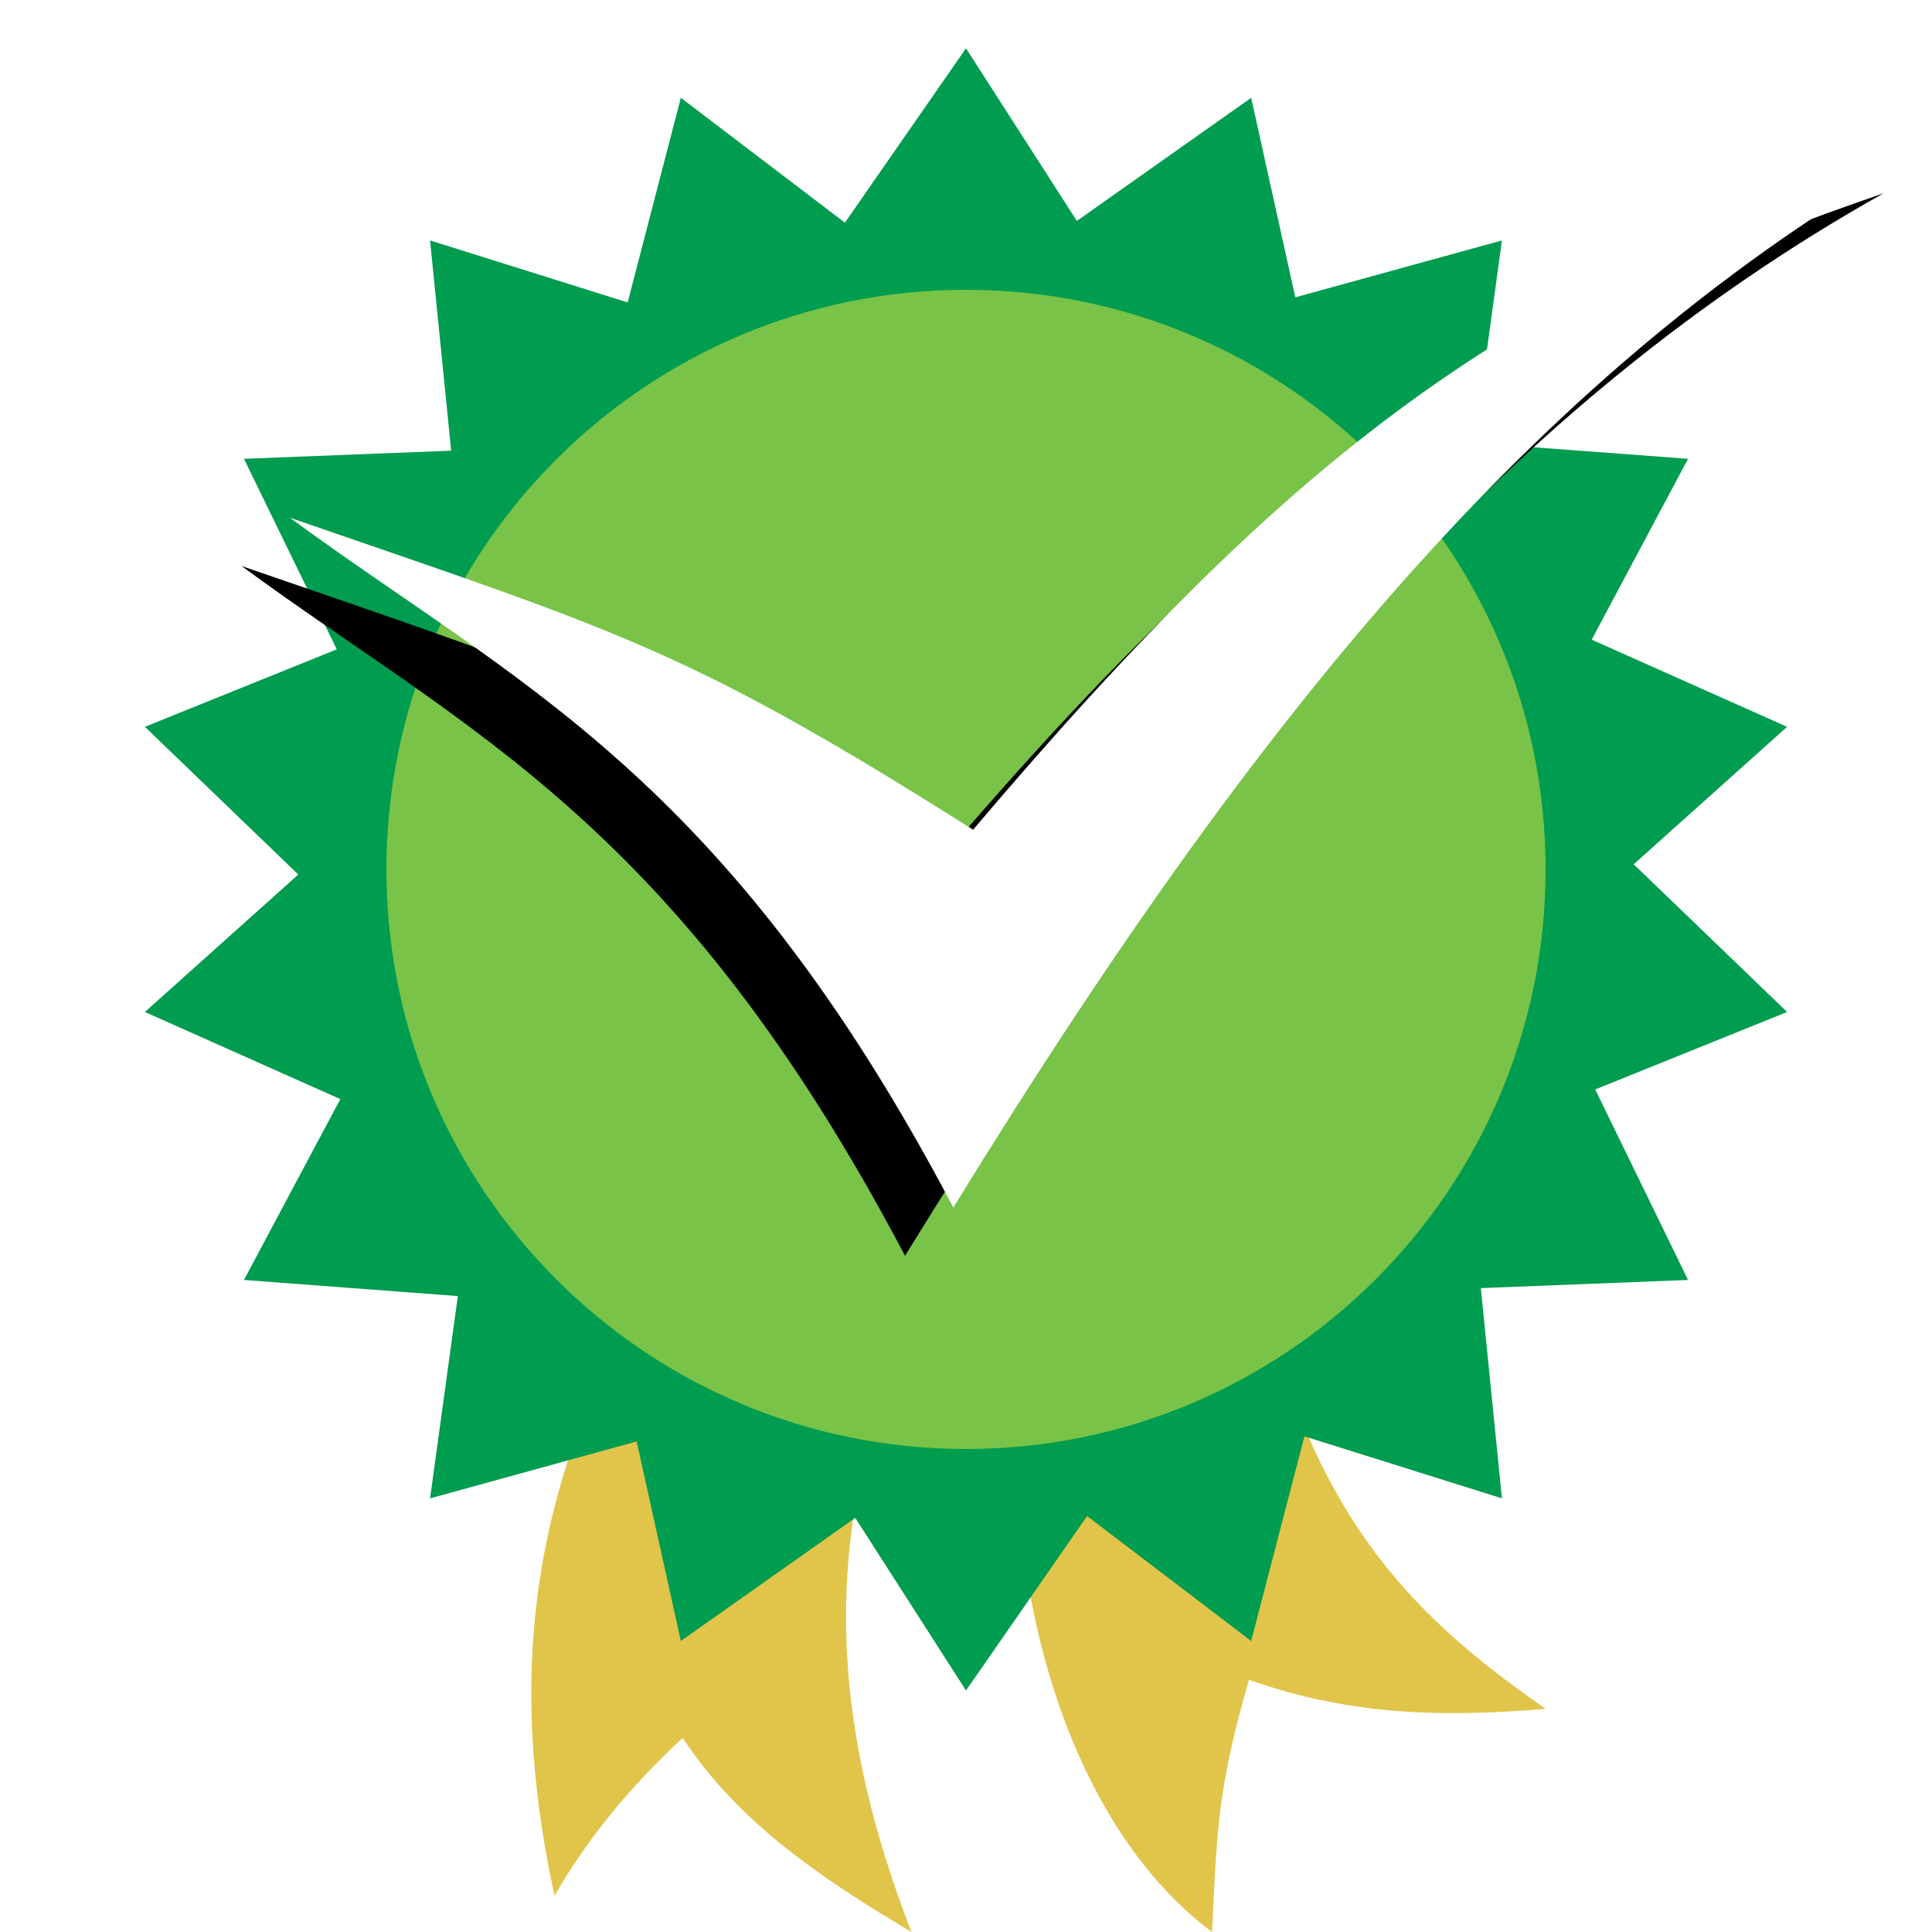
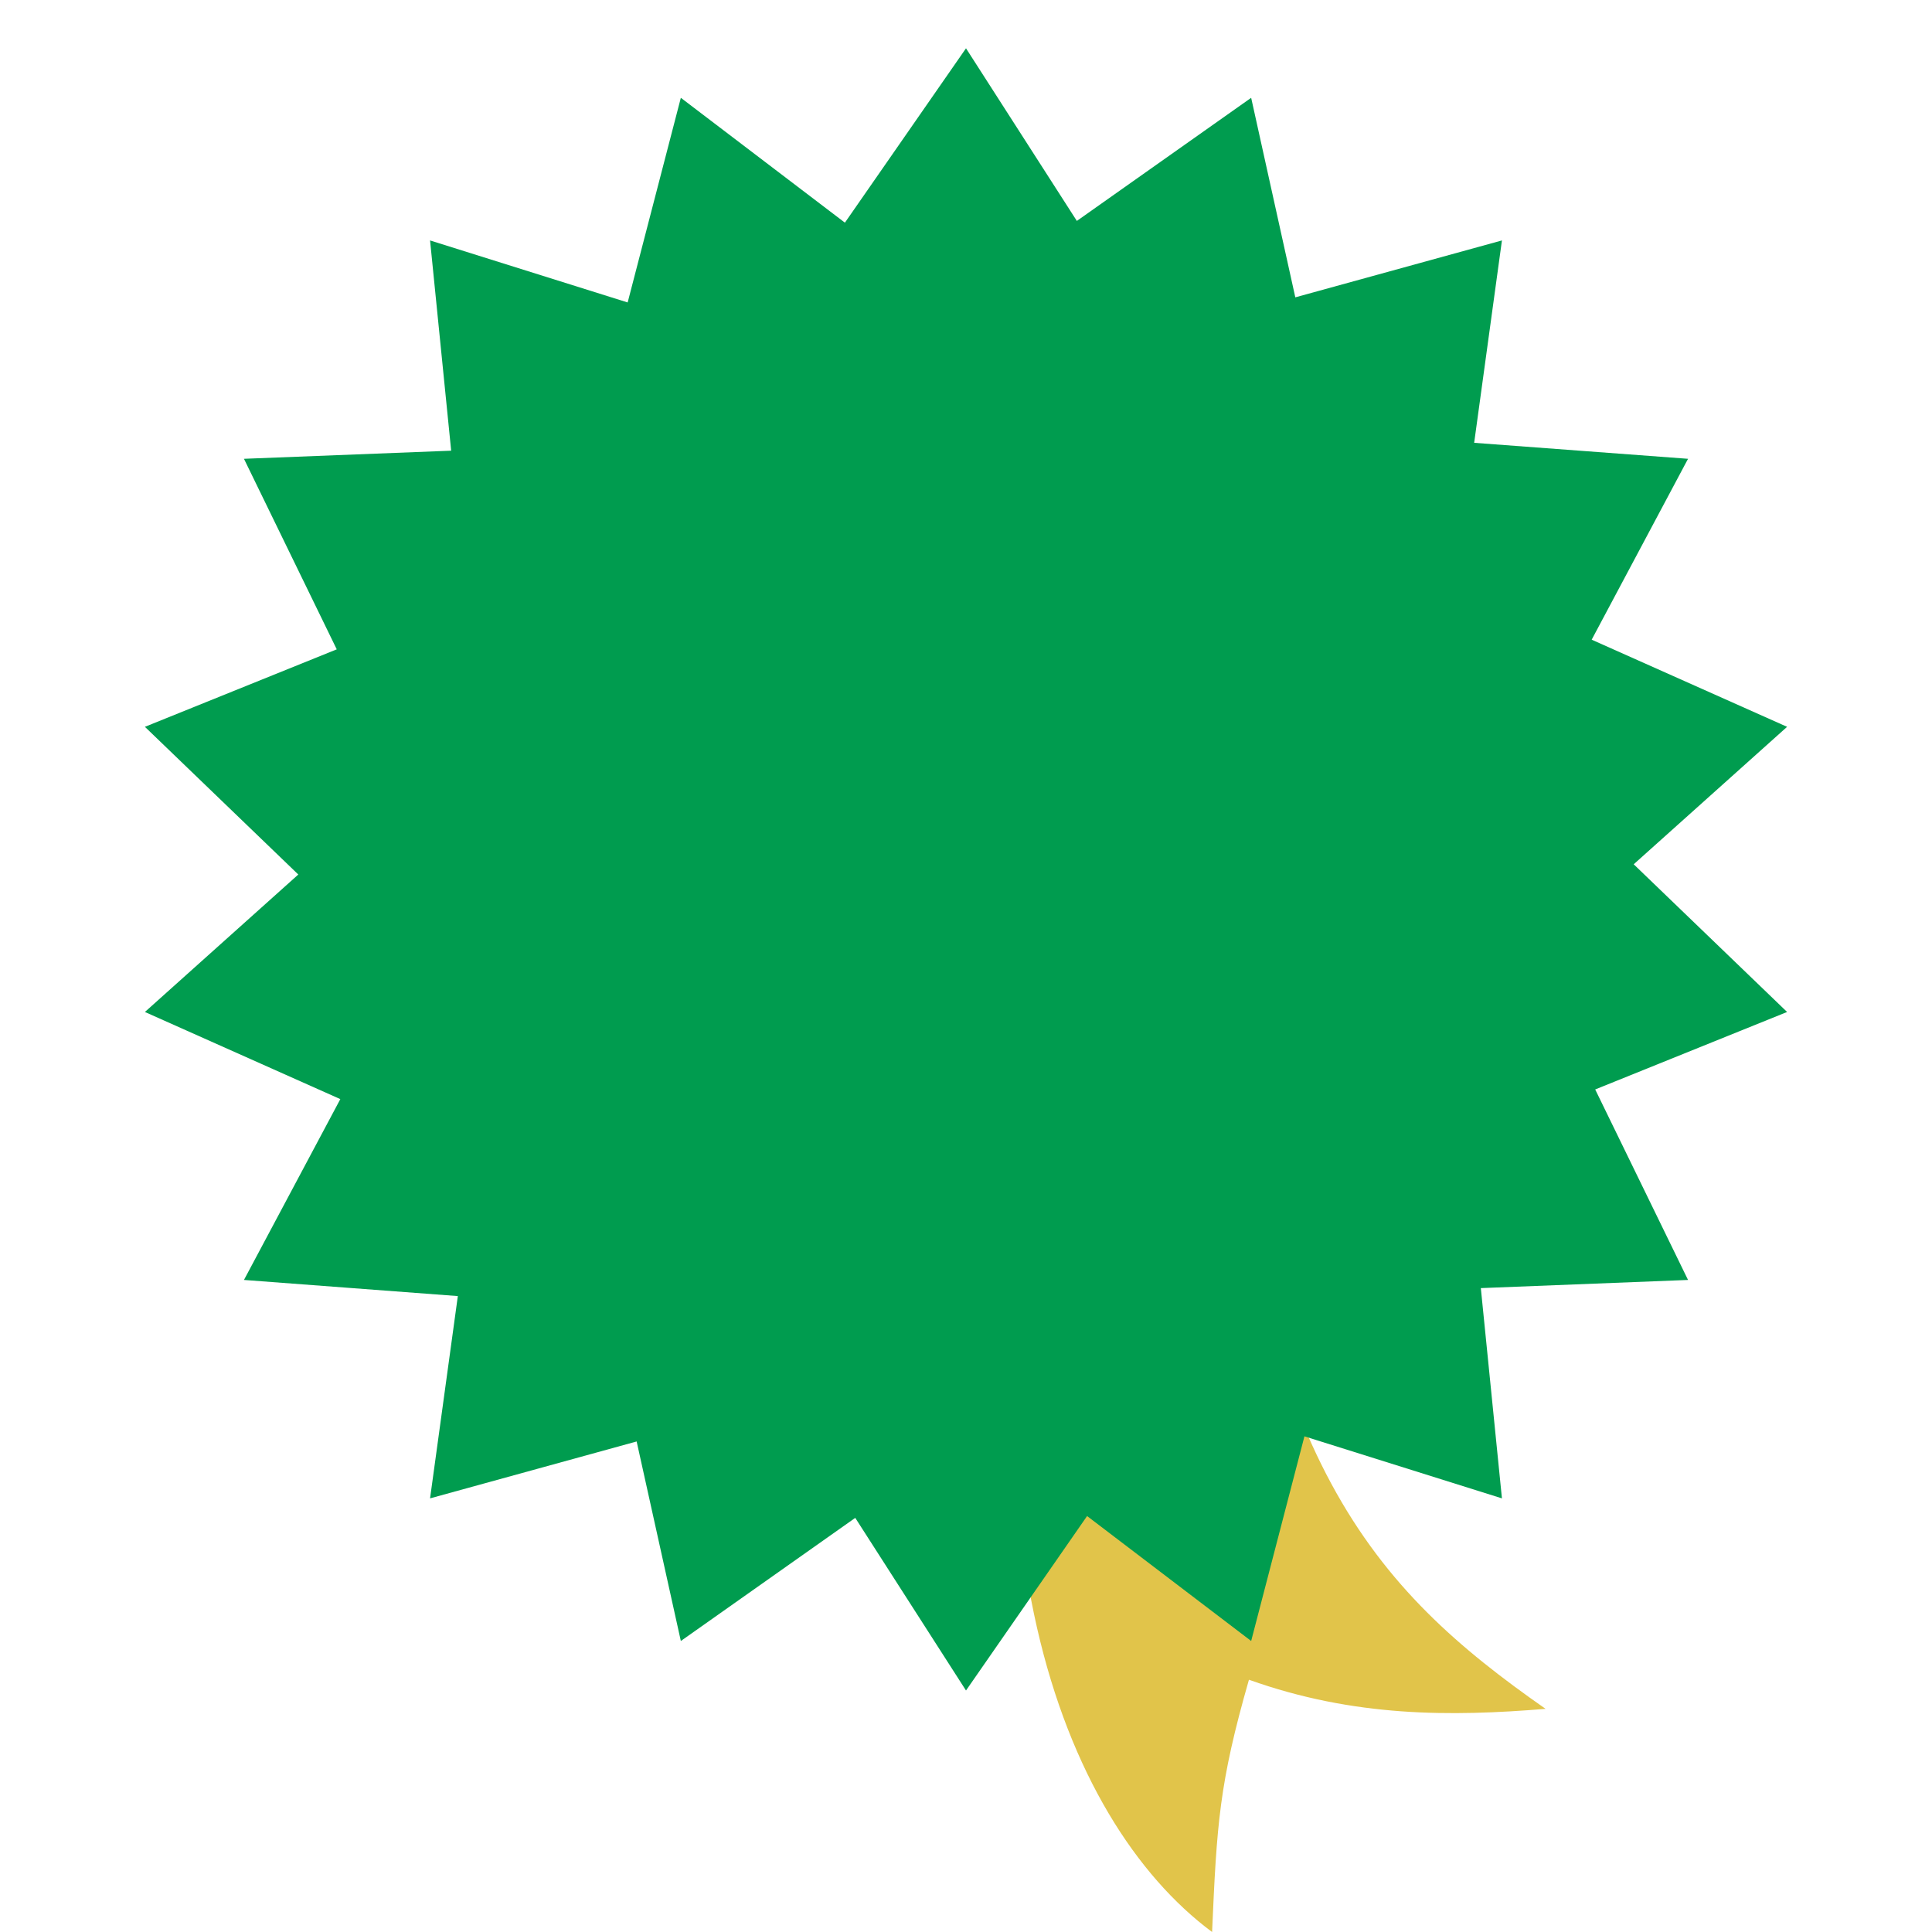
<svg xmlns="http://www.w3.org/2000/svg" xmlns:xlink="http://www.w3.org/1999/xlink" width="40px" height="40px" viewBox="0 0 40 40" version="1.1">
  <title>Brand / Reclame Aqui / Stamp / RA-1000</title>
  <desc>Created with Sketch.</desc>
  <defs>
-     <path d="M6,10.718 C10.673,14.151 14.996,16 19.738,25 C26.5,14 32.376,7.283 40,3 C31.39,5.976 27.079,9 20.147,17.178 C14.209,13.422 12.79,13.063 6,10.718 Z" id="path-1" />
    <filter x="-8.8%" y="-4.5%" width="111.8%" height="118.2%" filterUnits="objectBoundingBox" id="filter-2">
      <feOffset dx="-1" dy="1" in="SourceAlpha" result="shadowOffsetOuter1" />
      <feGaussianBlur stdDeviation="0.5" in="shadowOffsetOuter1" result="shadowBlurOuter1" />
      <feColorMatrix values="0 0 0 0 0   0 0 0 0 0   0 0 0 0 0  0 0 0 0.3 0" type="matrix" in="shadowBlurOuter1" />
    </filter>
  </defs>
  <g id="Brand-/-Reclame-Aqui-/-Stamp-/-RA-1000" stroke="none" stroke-width="1" fill="none" fill-rule="evenodd">
-     <path d="M19.804,8.451 C19.693,14.603 18.467,18.35 15.468,23.016 C11.952,28.488 10.047,32.618 11.48,39.247 C12.168,38.063 13.009,37.029 14.135,35.981 C15.264,37.703 16.954,38.863 18.872,40 C14.441,28.615 22.149,24.729 23.782,14.691 C24.062,12.542 24.095,10.327 23.745,8 C22.426,8.203 21.135,8.34 19.804,8.451" id="Fill-1" fill="#E1C44A" />
    <path d="M25.238,21 L21.948,22.013 C19.604,31.52 21.969,37.68 25.095,40 C25.193,37.767 25.24,36.932 25.858,34.777 C28.037,35.555 30.036,35.541 32,35.38 C28.426,32.884 25.995,30.237 25.238,21" id="Fill-4" fill="#E1C44A" />
    <polygon id="Fill-6" fill="#009C4F" points="20 1 22.295 4.574 25.904 2.025 26.818 6.156 31.096 4.978 30.521 9.168 34.949 9.499 32.954 13.244 37 15.048 33.824 17.894 37 20.952 33.027 22.556 34.949 26.5 30.659 26.669 31.096 31.022 27.007 29.738 25.904 33.975 22.507 31.388 20 35 17.707 31.426 14.096 33.975 13.181 29.844 8.904 31.022 9.479 26.834 5.051 26.5 7.046 22.756 3 20.952 6.176 18.106 3 15.048 6.972 13.444 5.051 9.499 9.341 9.331 8.904 4.978 12.995 6.262 14.096 2.025 17.493 4.61" />
-     <path d="M8,17.999 C8,24.626 13.372,30 19.999,30 C26.628,30 32,24.626 32,17.999 C32,11.371 26.628,6 19.999,6 C13.372,6 8,11.371 8,17.999" id="Fill-8" fill="#78C348" />
    <g id="Fill-11">
      <use fill="black" fill-opacity="1" filter="url(#filter-2)" xlink:href="#path-1" />
      <use fill="#FFFFFF" fill-rule="evenodd" xlink:href="#path-1" />
    </g>
  </g>
</svg>